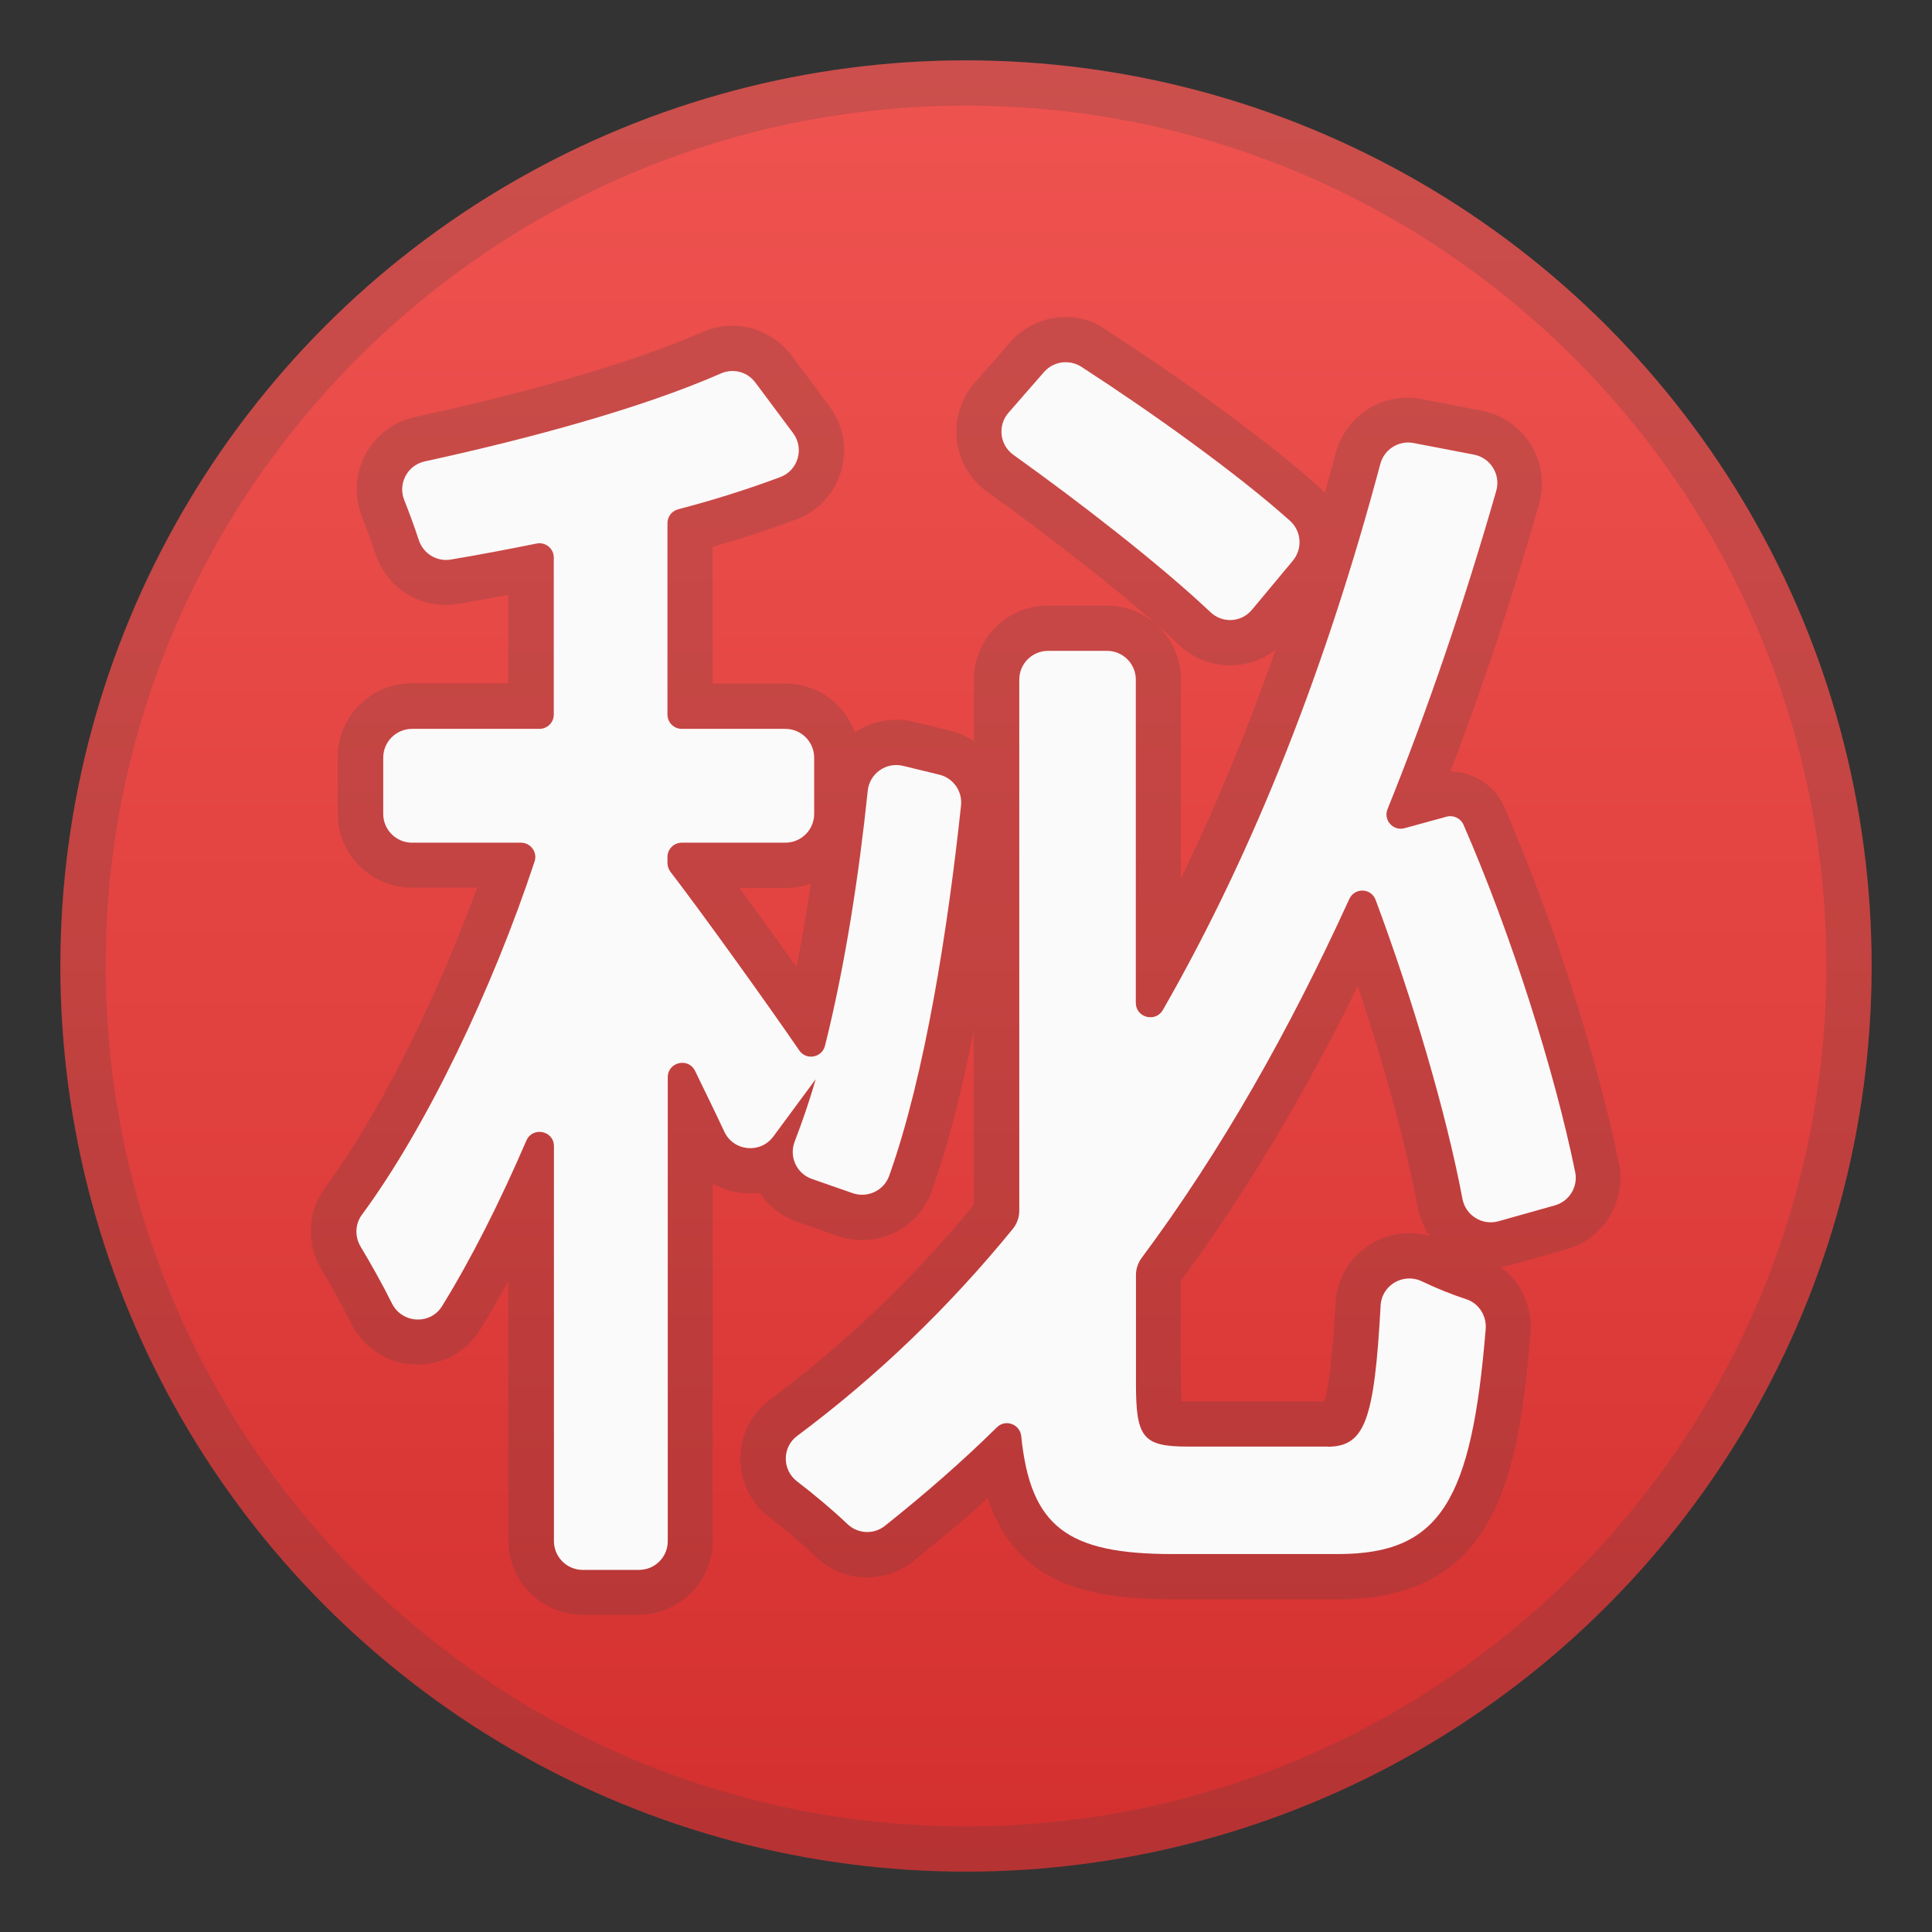
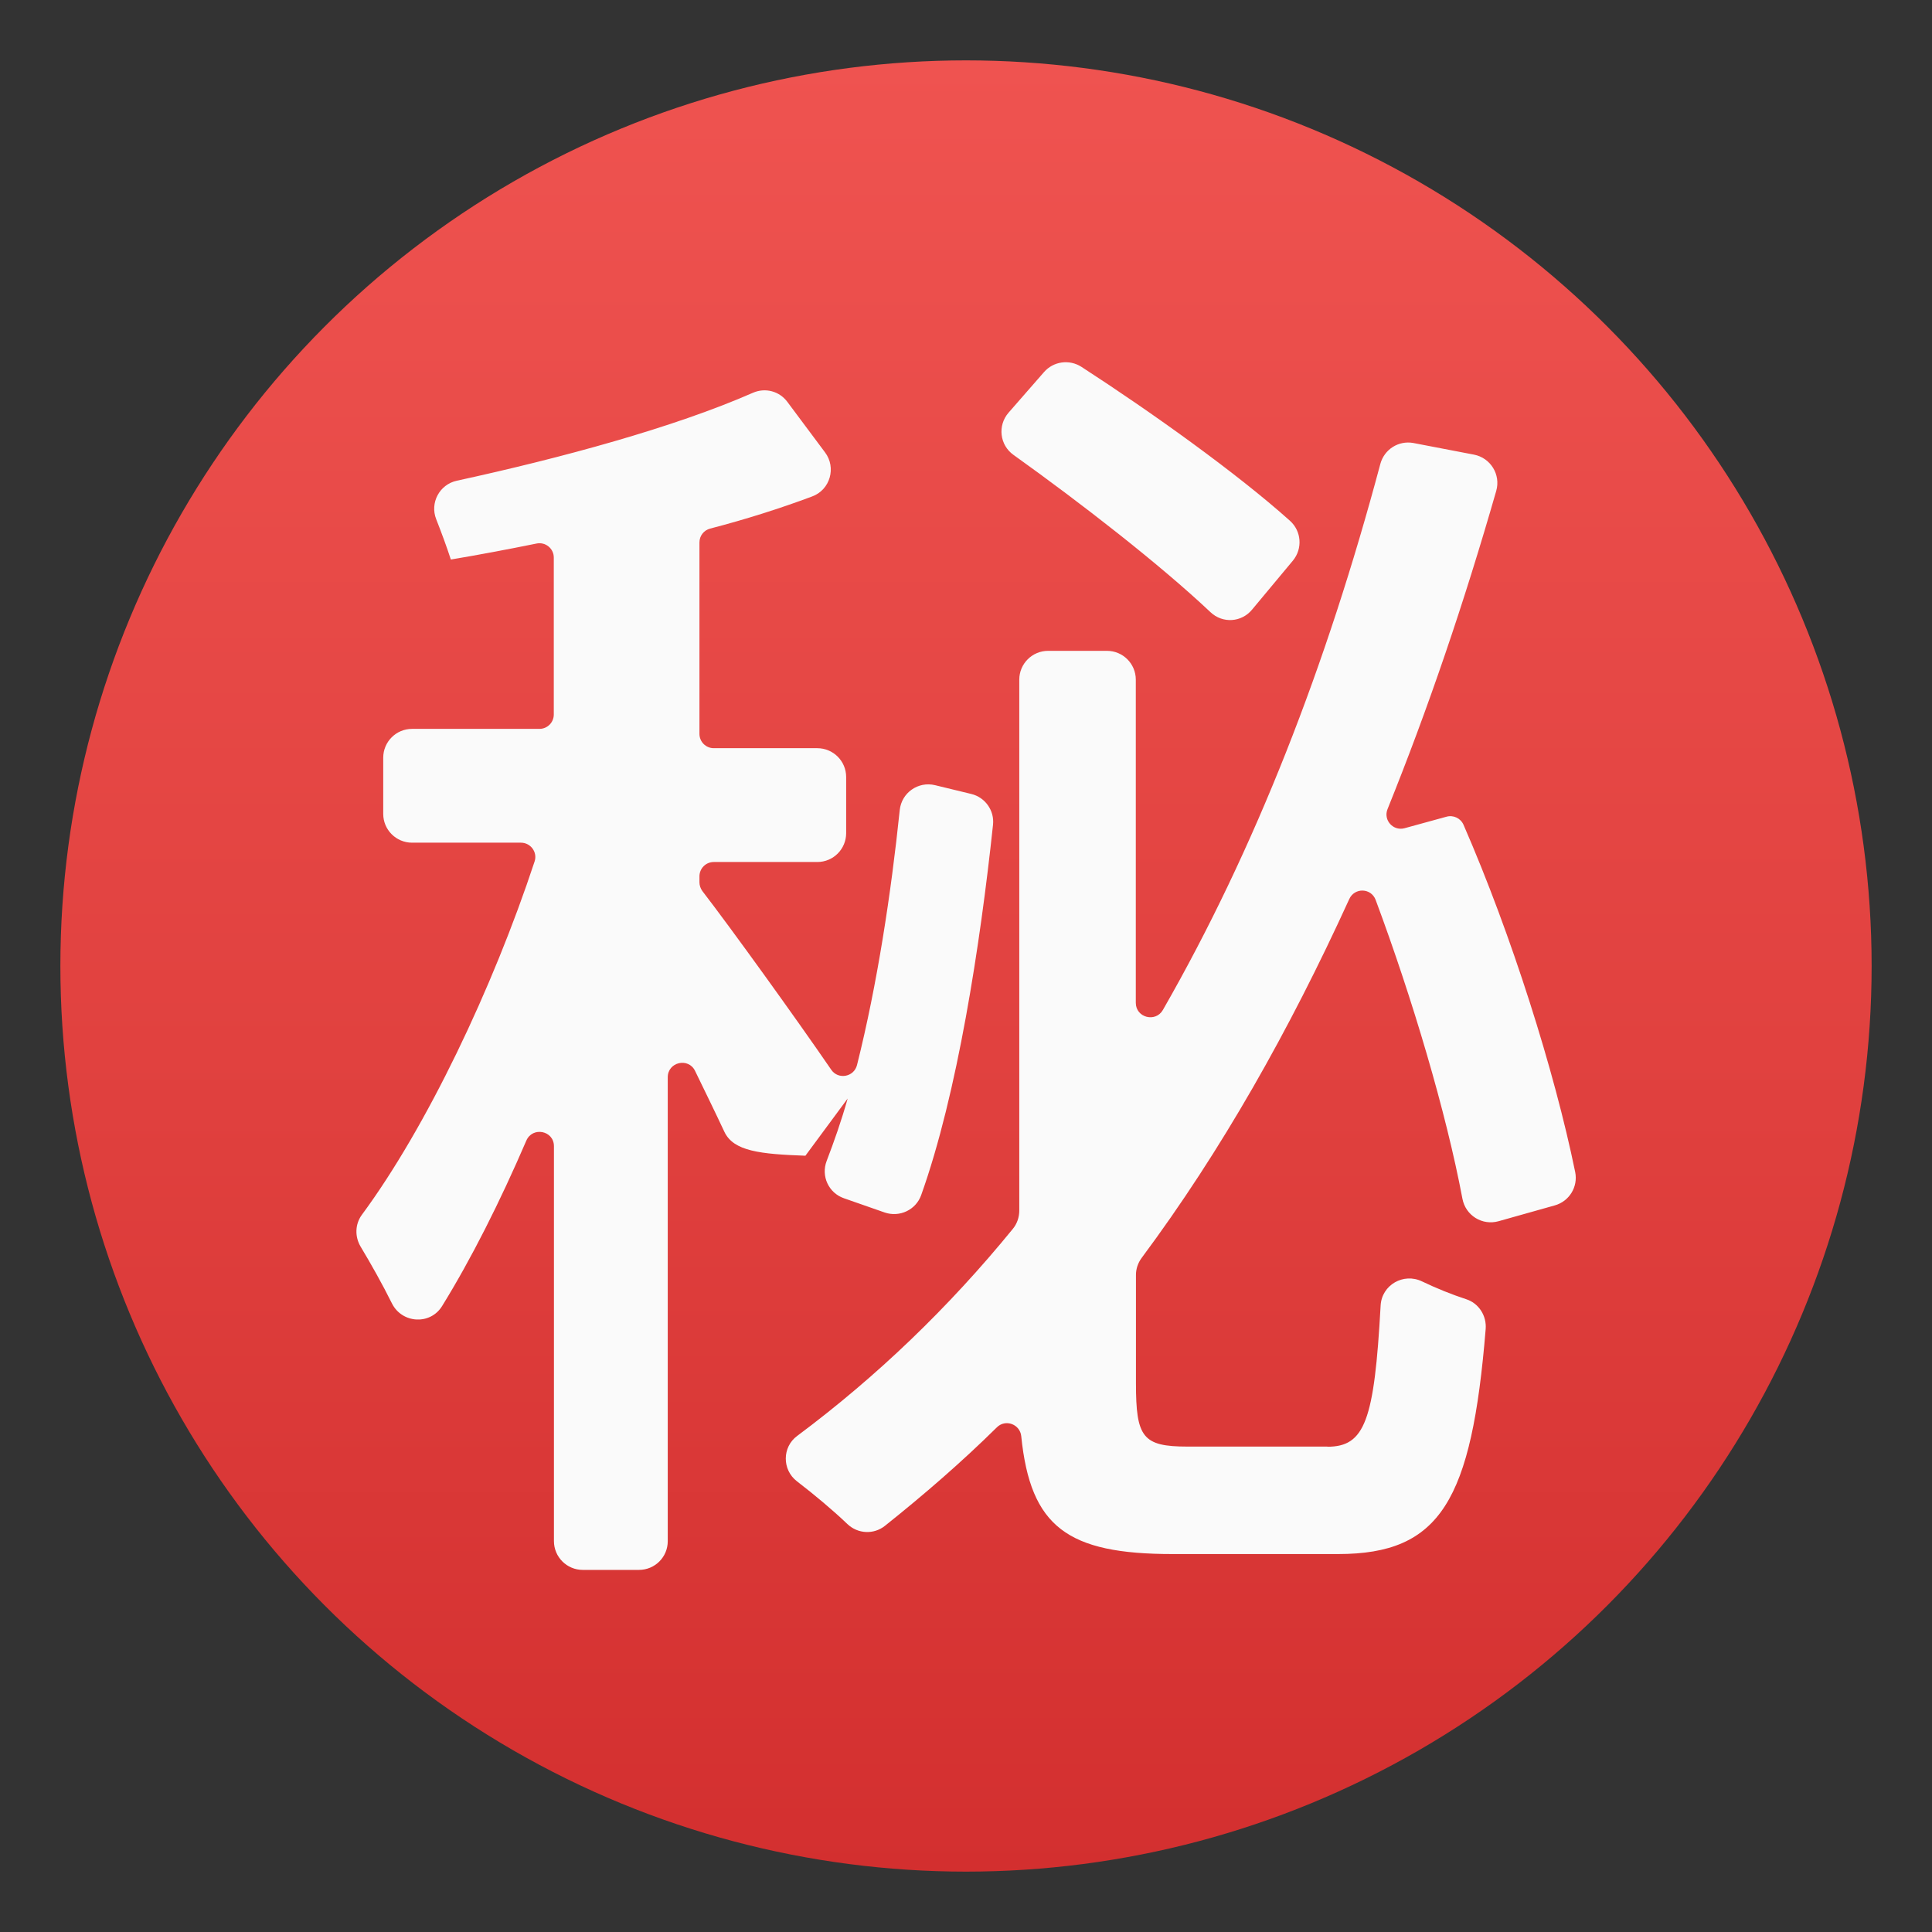
<svg xmlns="http://www.w3.org/2000/svg" width="128" height="128" style="enable-background:new 0 0 128 128;">
  <rect width="100%" height="100%" fill="#333333" stroke="none" />
  <g>
    <linearGradient id="SVGID_1_" gradientUnits="userSpaceOnUse" x1="64" x2="64" y1="3.743" y2="124.287">
      <stop offset="0" style="stop-color:#EF5350" />
      <stop offset="0.578" style="stop-color:#E0403E" />
      <stop offset="1" style="stop-color:#D32F2F" />
    </linearGradient>
    <circle cx="64" cy="64" r="60" style="fill:url(#SVGID_1_);" />
    <g style="opacity:0.2;">
-       <path d="M64,7c31.43,0,57,25.57,57,57s-25.57,57-57,57S7,95.43,7,64S32.57,7,64,7 M64,4 C30.86,4,4,30.86,4,64s26.86,60,60,60s60-26.86,60-60S97.14,4,64,4L64,4z" style="fill:#424242;" />
-     </g>
+       </g>
    <g style="opacity:0.2;">
-       <path d="M70.61,24c0.36,0,0.71,0.1,1.03,0.31c4.62,2.99,10.28,7.03,13.82,10.2 c0.77,0.69,0.85,1.85,0.2,2.64l-2.7,3.24c-0.38,0.46-0.92,0.69-1.47,0.69c-0.46,0-0.93-0.17-1.3-0.52 c-3.37-3.18-8.59-7.23-13.05-10.42c-0.92-0.65-1.07-1.95-0.33-2.8c0.75-0.86,1.66-1.9,2.35-2.69C69.55,24.22,70.07,24,70.61,24 M48.54,24.58c0.58,0,1.15,0.27,1.51,0.76c0.7,0.94,1.69,2.26,2.5,3.35c0.76,1.01,0.34,2.48-0.85,2.92 c-2.11,0.79-4.41,1.52-6.76,2.13c-0.42,0.11-0.71,0.48-0.71,0.92v12.68c0,0.53,0.43,0.95,0.95,0.95h6.86 c1.05,0,1.91,0.85,1.91,1.91v3.72c0,1.05-0.85,1.91-1.91,1.91h-6.86c-0.53,0-0.95,0.43-0.95,0.95v0.39 c0,0.21,0.07,0.41,0.19,0.58c1.92,2.49,6.25,8.5,8.54,11.84c0.19,0.28,0.49,0.42,0.78,0.42c0.41,0,0.81-0.26,0.93-0.72 c1.34-5.34,2.26-11.39,2.83-16.89c0.1-0.99,0.94-1.7,1.89-1.7c0.15,0,0.3,0.02,0.45,0.05l2.39,0.58c0.93,0.22,1.55,1.1,1.45,2.04 c-0.85,7.98-2.36,17.82-4.76,24.54c-0.28,0.78-1.01,1.25-1.79,1.25c-0.21,0-0.42-0.03-0.63-0.11l-2.69-0.94 c-1.02-0.35-1.54-1.47-1.15-2.48c0.49-1.28,0.98-2.67,1.39-4.13l-2.8,3.79c-0.39,0.52-0.96,0.77-1.53,0.77 c-0.7,0-1.39-0.37-1.72-1.09c-0.58-1.24-1.25-2.61-1.94-4.03c-0.18-0.37-0.51-0.54-0.85-0.54c-0.48,0-0.96,0.35-0.96,0.95 c0,7.89,0,25.02,0,30.74c0,1.05-0.85,1.9-1.91,1.9h-3.72c-1.05,0-1.91-0.85-1.91-1.91V75.94c0-0.6-0.48-0.95-0.96-0.95 c-0.35,0-0.69,0.18-0.87,0.58c-1.74,4.04-3.64,7.82-5.58,10.96c-0.37,0.6-0.99,0.89-1.6,0.89c-0.68,0-1.37-0.36-1.72-1.06 c-0.64-1.29-1.39-2.62-2.08-3.77c-0.39-0.66-0.37-1.48,0.08-2.1c4.28-5.79,8.68-15.03,11.45-23.42c0.2-0.61-0.26-1.24-0.91-1.24 h-7.21c-1.05,0-1.91-0.85-1.91-1.91V50.2c0-1.05,0.85-1.91,1.91-1.91h8.44c0.53,0,0.95-0.43,0.95-0.95v-10.4 c0-0.54-0.44-0.95-0.95-0.95c-0.06,0-0.13,0.01-0.19,0.02c-1.92,0.39-3.83,0.75-5.68,1.06c-0.11,0.02-0.21,0.03-0.32,0.03 c-0.81,0-1.54-0.52-1.8-1.31c-0.28-0.86-0.62-1.78-0.97-2.67c-0.43-1.09,0.22-2.3,1.36-2.55c6.94-1.51,14.39-3.53,19.63-5.83 C48.03,24.64,48.29,24.58,48.54,24.58 M93.27,29.32c0.12,0,0.24,0.01,0.36,0.03l4.01,0.77c1.1,0.21,1.79,1.32,1.48,2.4 c-2.13,7.42-4.51,14.42-7.2,21.08c-0.26,0.65,0.23,1.31,0.87,1.31c0.08,0,0.17-0.01,0.26-0.04l2.77-0.76 c0.09-0.02,0.17-0.03,0.26-0.03c0.37,0,0.72,0.21,0.87,0.57c3.18,7.29,6.03,16.32,7.4,23.01c0.2,0.98-0.39,1.94-1.35,2.21 c-1.11,0.31-2.56,0.72-3.73,1.05c-0.17,0.05-0.35,0.07-0.52,0.07c-0.89,0-1.69-0.63-1.87-1.56c-1.08-5.73-3.31-13.25-5.75-19.8 c-0.15-0.41-0.52-0.62-0.88-0.62c-0.35,0-0.7,0.19-0.87,0.56c-3.97,8.7-8.47,16.67-13.76,23.78c-0.24,0.33-0.37,0.72-0.37,1.12 v7.17c0,3.59,0.44,4.2,3.42,4.2h9.28c2.49,0,3.11-1.73,3.53-9.35c0.06-1.06,0.94-1.8,1.91-1.8c0.28,0,0.57,0.06,0.84,0.19 c0.96,0.46,1.98,0.87,2.93,1.18c0.83,0.27,1.35,1.1,1.28,1.97c-0.93,11.37-2.99,14.91-9.78,14.91H77.69 c-6.96,0-9.42-1.79-10.03-7.81c-0.05-0.53-0.5-0.86-0.95-0.86c-0.23,0-0.46,0.08-0.65,0.27c-2.35,2.32-4.85,4.48-7.42,6.53 c-0.34,0.28-0.76,0.41-1.17,0.41c-0.48,0-0.95-0.18-1.32-0.53c-0.94-0.9-2.18-1.94-3.34-2.83c-0.99-0.76-0.99-2.27,0.02-3.01 c5.27-3.93,10.03-8.5,14.28-13.71c0.28-0.34,0.43-0.77,0.43-1.22V45.03c0-1.05,0.85-1.91,1.91-1.91h3.9 c1.05,0,1.91,0.85,1.91,1.91v21.41c0,0.6,0.48,0.96,0.97,0.96c0.31,0,0.63-0.15,0.82-0.48c6.12-10.67,10.84-22.81,14.41-36.18 C91.66,29.9,92.42,29.32,93.27,29.32 M70.61,21L70.61,21c-1.42,0-2.76,0.61-3.69,1.68l-2.35,2.69c-0.91,1.04-1.34,2.42-1.18,3.8 c0.16,1.37,0.9,2.62,2.02,3.42c3.9,2.79,9.3,6.92,12.73,10.16c0.91,0.86,2.1,1.33,3.36,1.33c1.11,0,2.17-0.37,3.02-1.04 c-1.89,5.37-3.98,10.43-6.28,15.16V45.03c0-2.7-2.2-4.91-4.91-4.91h-3.9c-2.7,0-4.91,2.2-4.91,4.91v4.07 c-0.47-0.32-1.01-0.56-1.59-0.7l-2.39-0.58c-0.38-0.09-0.77-0.14-1.16-0.14c-1.01,0-1.96,0.31-2.74,0.83 c-0.69-1.88-2.49-3.22-4.61-3.22h-4.82v-9.06c1.9-0.54,3.75-1.14,5.53-1.81c1.45-0.54,2.54-1.71,2.98-3.2 c0.44-1.5,0.16-3.07-0.78-4.32l-2.5-3.35c-0.92-1.23-2.38-1.97-3.92-1.97c-0.68,0-1.34,0.14-1.96,0.41 c-4.41,1.93-11.18,3.94-19.07,5.64c-1.41,0.3-2.6,1.21-3.28,2.48c-0.68,1.27-0.76,2.77-0.24,4.1c0.37,0.93,0.67,1.77,0.91,2.49 c0.66,2.02,2.53,3.38,4.65,3.38c0.27,0,0.55-0.02,0.82-0.07c1.12-0.19,2.23-0.39,3.32-0.6v5.86h-6.39c-2.7,0-4.91,2.2-4.91,4.91 v3.72c0,2.7,2.2,4.91,4.91,4.91h4.33c-2.76,7.58-6.59,15.17-10.07,19.88c-1.17,1.59-1.27,3.72-0.24,5.43 c0.7,1.16,1.4,2.43,1.97,3.57c0.84,1.68,2.53,2.72,4.4,2.72c1.7,0,3.26-0.87,4.15-2.32c0.62-1.01,1.24-2.08,1.86-3.21v17.19 c0,2.7,2.2,4.91,4.91,4.91h3.72c2.7,0,4.91-2.2,4.91-4.9V78.41c0.73,0.43,1.58,0.66,2.48,0.66c0.22,0,0.43-0.01,0.64-0.04 c0.59,0.89,1.45,1.56,2.48,1.92l2.69,0.94c0.52,0.18,1.06,0.27,1.61,0.27c2.07,0,3.92-1.3,4.61-3.24 c1.12-3.14,2.04-6.84,2.78-10.62v11.53c-4.01,4.88-8.55,9.22-13.5,12.9c-1.24,0.92-1.95,2.33-1.96,3.87 c-0.01,1.55,0.68,2.98,1.91,3.92c1.12,0.86,2.28,1.84,3.1,2.63c0.92,0.88,2.12,1.36,3.39,1.36c1.1,0,2.19-0.38,3.05-1.07 c1.81-1.44,3.44-2.83,4.94-4.18c1.82,5.46,6.26,6.7,12.24,6.7h10.95c10.47,0,11.98-8,12.77-17.66c0.14-1.74-0.63-3.37-1.96-4.35 c0.21-0.03,0.42-0.08,0.62-0.13l2.49-0.7l1.24-0.35c2.46-0.69,3.98-3.2,3.47-5.69c-1.45-7.07-4.42-16.33-7.59-23.6 c-0.62-1.42-2.02-2.35-3.57-2.37c2.15-5.63,4.08-11.47,5.87-17.73c0.38-1.32,0.18-2.75-0.54-3.92c-0.72-1.17-1.91-1.99-3.26-2.25 l-4.01-0.77c-0.3-0.06-0.61-0.09-0.92-0.09c-2.22,0-4.16,1.5-4.74,3.65c-0.24,0.89-0.48,1.77-0.72,2.64 c-0.11-0.12-0.23-0.23-0.35-0.34c-3.87-3.46-9.87-7.69-14.2-10.48C72.47,21.27,71.55,21,70.61,21L70.61,21z M48.99,58.83h3.07 c0.58,0,1.14-0.1,1.66-0.29c-0.26,1.77-0.58,3.64-0.95,5.53C51.51,62.3,50.16,60.42,48.99,58.83L48.99,58.83z M78.24,84.85 c4.24-5.75,8.1-12.17,11.72-19.52c1.76,5.26,3.19,10.5,3.97,14.65c0.13,0.71,0.41,1.35,0.8,1.91c-0.44-0.13-0.89-0.19-1.35-0.19 c-2.61,0-4.76,2.04-4.9,4.64c-0.19,3.42-0.44,5.61-0.74,6.51h-9.08c-0.15,0-0.28,0-0.39,0c-0.02-0.28-0.03-0.67-0.03-1.2V84.85 L78.24,84.85z" style="fill:#424242;" />
-     </g>
-     <path d="M47.99,74.98c-0.58-1.24-1.25-2.61-1.94-4.03c-0.44-0.91-1.81-0.59-1.81,0.42 c0,7.89,0,25.02,0,30.74c0,1.05-0.85,1.9-1.91,1.9h-3.72c-1.05,0-1.91-0.85-1.91-1.91V75.94c0-1.04-1.42-1.32-1.83-0.37 c-1.74,4.04-3.64,7.82-5.58,10.96c-0.78,1.27-2.65,1.16-3.32-0.17c-0.64-1.29-1.39-2.62-2.08-3.77c-0.39-0.66-0.37-1.48,0.08-2.1 c4.28-5.79,8.68-15.03,11.45-23.42c0.2-0.61-0.26-1.24-0.91-1.24h-7.21c-1.05,0-1.91-0.85-1.91-1.91V50.2 c0-1.05,0.85-1.91,1.91-1.91h8.44c0.53,0,0.95-0.43,0.95-0.95v-10.4c0-0.6-0.55-1.05-1.14-0.93c-1.92,0.39-3.83,0.75-5.68,1.06 c-0.93,0.16-1.82-0.39-2.12-1.28c-0.28-0.86-0.62-1.78-0.97-2.67c-0.43-1.09,0.22-2.3,1.36-2.55c6.94-1.51,14.39-3.53,19.63-5.83 c0.81-0.35,1.74-0.11,2.27,0.6c0.7,0.94,1.69,2.26,2.5,3.35c0.76,1.01,0.34,2.48-0.85,2.92c-2.11,0.79-4.41,1.52-6.76,2.13 c-0.42,0.11-0.71,0.48-0.71,0.92v12.68c0,0.53,0.43,0.95,0.95,0.95h6.86c1.05,0,1.91,0.85,1.91,1.91v3.72 c0,1.05-0.85,1.91-1.91,1.91h-6.86c-0.53,0-0.95,0.43-0.95,0.95v0.39c0,0.21,0.07,0.41,0.19,0.58c1.92,2.49,6.25,8.5,8.54,11.84 c0.46,0.68,1.51,0.49,1.71-0.31c1.34-5.34,2.26-11.39,2.83-16.89c0.12-1.15,1.22-1.92,2.34-1.65l2.39,0.58 c0.93,0.22,1.55,1.1,1.45,2.04c-0.85,7.98-2.36,17.82-4.76,24.54c-0.35,0.98-1.43,1.49-2.42,1.15l-2.69-0.94 c-1.02-0.35-1.54-1.47-1.15-2.48c0.49-1.28,0.98-2.67,1.39-4.13l-2.8,3.79C50.38,76.46,48.6,76.28,47.99,74.98z M87.94,95.85 c2.49,0,3.11-1.73,3.53-9.35c0.07-1.37,1.52-2.2,2.75-1.6c0.96,0.46,1.98,0.87,2.93,1.18c0.83,0.27,1.35,1.1,1.28,1.97 c-0.93,11.37-2.99,14.91-9.78,14.91H77.69c-6.96,0-9.42-1.79-10.03-7.81c-0.08-0.79-1.04-1.15-1.61-0.59 c-2.35,2.32-4.85,4.48-7.42,6.53c-0.74,0.59-1.8,0.54-2.49-0.12c-0.94-0.9-2.18-1.94-3.34-2.83c-0.99-0.76-0.99-2.27,0.02-3.01 c5.27-3.93,10.03-8.5,14.28-13.71c0.28-0.34,0.43-0.77,0.43-1.22V45.03c0-1.05,0.85-1.91,1.91-1.91h3.9 c1.05,0,1.91,0.85,1.91,1.91v21.41c0,0.98,1.3,1.32,1.79,0.48c6.12-10.67,10.84-22.81,14.41-36.18c0.26-0.97,1.21-1.57,2.19-1.39 l4.01,0.77c1.1,0.21,1.79,1.32,1.48,2.4c-2.13,7.42-4.51,14.42-7.2,21.08c-0.3,0.73,0.37,1.48,1.13,1.27l2.77-0.76 c0.46-0.13,0.94,0.1,1.13,0.53c3.18,7.29,6.03,16.32,7.4,23.01c0.2,0.98-0.39,1.94-1.35,2.21c-1.11,0.31-2.56,0.72-3.73,1.05 c-1.08,0.3-2.18-0.38-2.39-1.49c-1.08-5.73-3.31-13.25-5.75-19.8c-0.3-0.8-1.4-0.83-1.75-0.05c-3.97,8.7-8.47,16.67-13.76,23.78 c-0.24,0.33-0.37,0.72-0.37,1.12v7.17c0,3.59,0.44,4.2,3.42,4.2H87.94z M80.2,40.56c-3.37-3.18-8.59-7.23-13.05-10.42 c-0.92-0.65-1.07-1.95-0.33-2.8c0.75-0.86,1.66-1.9,2.35-2.69c0.62-0.71,1.67-0.86,2.47-0.35c4.62,2.99,10.28,7.03,13.82,10.2 c0.77,0.69,0.85,1.85,0.2,2.64l-2.7,3.24C82.26,41.24,81,41.32,80.2,40.56z" style="fill:#FAFAFA;" />
+       </g>
+     <path d="M47.99,74.98c-0.58-1.24-1.25-2.61-1.94-4.03c-0.44-0.91-1.81-0.59-1.81,0.42 c0,7.89,0,25.02,0,30.74c0,1.05-0.85,1.9-1.91,1.9h-3.72c-1.05,0-1.91-0.85-1.91-1.91V75.94c0-1.04-1.42-1.32-1.83-0.37 c-1.74,4.04-3.64,7.82-5.58,10.96c-0.78,1.27-2.65,1.16-3.32-0.17c-0.64-1.29-1.39-2.62-2.08-3.77c-0.39-0.66-0.37-1.48,0.08-2.1 c4.28-5.79,8.68-15.03,11.45-23.42c0.2-0.61-0.26-1.24-0.91-1.24h-7.21c-1.05,0-1.91-0.85-1.91-1.91V50.2 c0-1.05,0.85-1.91,1.91-1.91h8.44c0.53,0,0.95-0.43,0.95-0.95v-10.4c0-0.6-0.55-1.05-1.14-0.93c-1.92,0.39-3.83,0.75-5.68,1.06 c-0.28-0.86-0.62-1.78-0.97-2.67c-0.43-1.09,0.22-2.3,1.36-2.55c6.94-1.51,14.39-3.53,19.63-5.83 c0.81-0.35,1.74-0.11,2.27,0.6c0.7,0.94,1.69,2.26,2.5,3.35c0.76,1.01,0.34,2.48-0.85,2.92c-2.11,0.79-4.41,1.52-6.76,2.13 c-0.42,0.11-0.71,0.48-0.71,0.92v12.68c0,0.53,0.43,0.95,0.95,0.95h6.86c1.05,0,1.91,0.85,1.91,1.91v3.72 c0,1.05-0.85,1.91-1.91,1.91h-6.86c-0.53,0-0.95,0.43-0.95,0.95v0.39c0,0.21,0.07,0.41,0.19,0.58c1.92,2.49,6.25,8.5,8.54,11.84 c0.46,0.68,1.51,0.49,1.71-0.31c1.34-5.34,2.26-11.39,2.83-16.89c0.12-1.15,1.22-1.92,2.34-1.65l2.39,0.58 c0.93,0.22,1.55,1.1,1.45,2.04c-0.85,7.98-2.36,17.82-4.76,24.54c-0.35,0.98-1.43,1.49-2.42,1.15l-2.69-0.94 c-1.02-0.35-1.54-1.47-1.15-2.48c0.49-1.28,0.98-2.67,1.39-4.13l-2.8,3.79C50.38,76.46,48.6,76.28,47.99,74.98z M87.94,95.85 c2.49,0,3.11-1.73,3.53-9.35c0.07-1.37,1.52-2.2,2.75-1.6c0.96,0.46,1.98,0.87,2.93,1.18c0.83,0.27,1.35,1.1,1.28,1.97 c-0.93,11.37-2.99,14.91-9.78,14.91H77.69c-6.96,0-9.42-1.79-10.03-7.81c-0.08-0.79-1.04-1.15-1.61-0.59 c-2.35,2.32-4.85,4.48-7.42,6.53c-0.74,0.59-1.8,0.54-2.49-0.12c-0.94-0.9-2.18-1.94-3.34-2.83c-0.99-0.76-0.99-2.27,0.02-3.01 c5.27-3.93,10.03-8.5,14.28-13.71c0.28-0.34,0.43-0.77,0.43-1.22V45.03c0-1.05,0.85-1.91,1.91-1.91h3.9 c1.05,0,1.91,0.85,1.91,1.91v21.41c0,0.98,1.3,1.32,1.79,0.48c6.12-10.67,10.84-22.81,14.41-36.18c0.26-0.97,1.21-1.57,2.19-1.39 l4.01,0.77c1.1,0.21,1.79,1.32,1.48,2.4c-2.13,7.42-4.51,14.42-7.2,21.08c-0.3,0.73,0.37,1.48,1.13,1.27l2.77-0.76 c0.46-0.13,0.94,0.1,1.13,0.53c3.18,7.29,6.03,16.32,7.4,23.01c0.2,0.98-0.39,1.94-1.35,2.21c-1.11,0.31-2.56,0.72-3.73,1.05 c-1.08,0.3-2.18-0.38-2.39-1.49c-1.08-5.73-3.31-13.25-5.75-19.8c-0.3-0.8-1.4-0.83-1.75-0.05c-3.97,8.7-8.47,16.67-13.76,23.78 c-0.24,0.33-0.37,0.72-0.37,1.12v7.17c0,3.59,0.44,4.2,3.42,4.2H87.94z M80.2,40.56c-3.37-3.18-8.59-7.23-13.05-10.42 c-0.92-0.65-1.07-1.95-0.33-2.8c0.75-0.86,1.66-1.9,2.35-2.69c0.62-0.71,1.67-0.86,2.47-0.35c4.62,2.99,10.28,7.03,13.82,10.2 c0.77,0.69,0.85,1.85,0.2,2.64l-2.7,3.24C82.26,41.24,81,41.32,80.2,40.56z" style="fill:#FAFAFA;" />
  </g>
</svg>